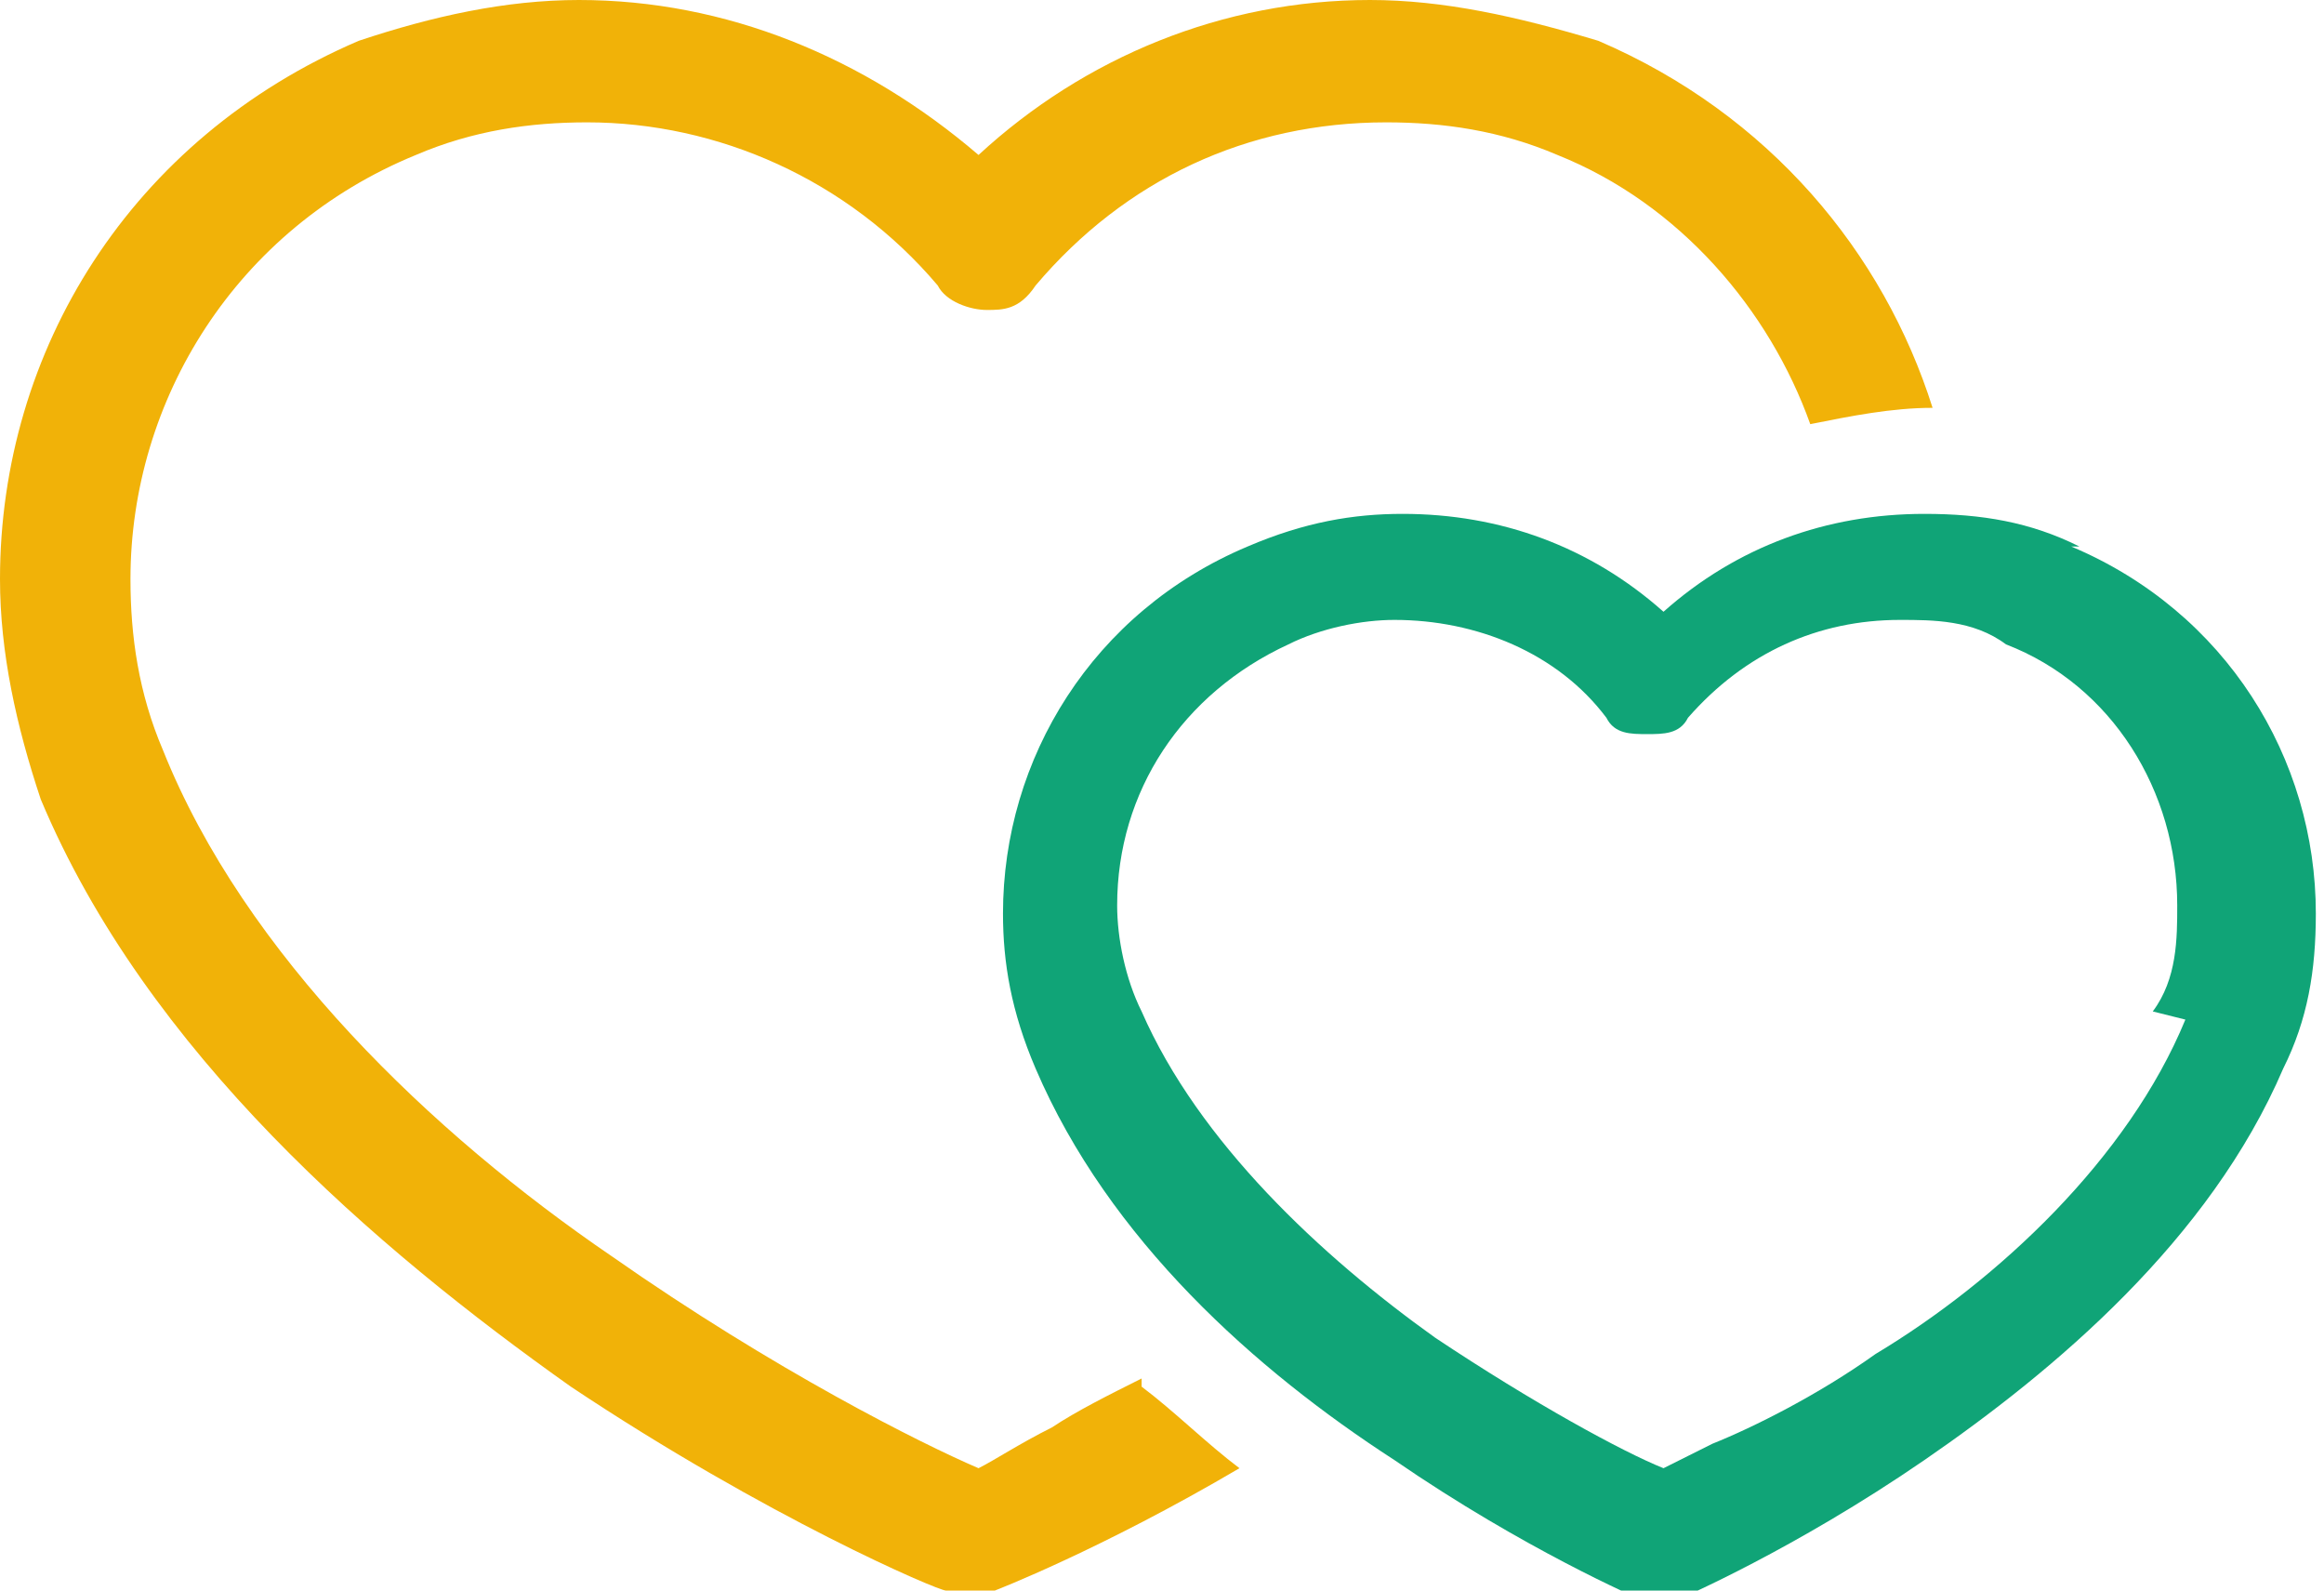
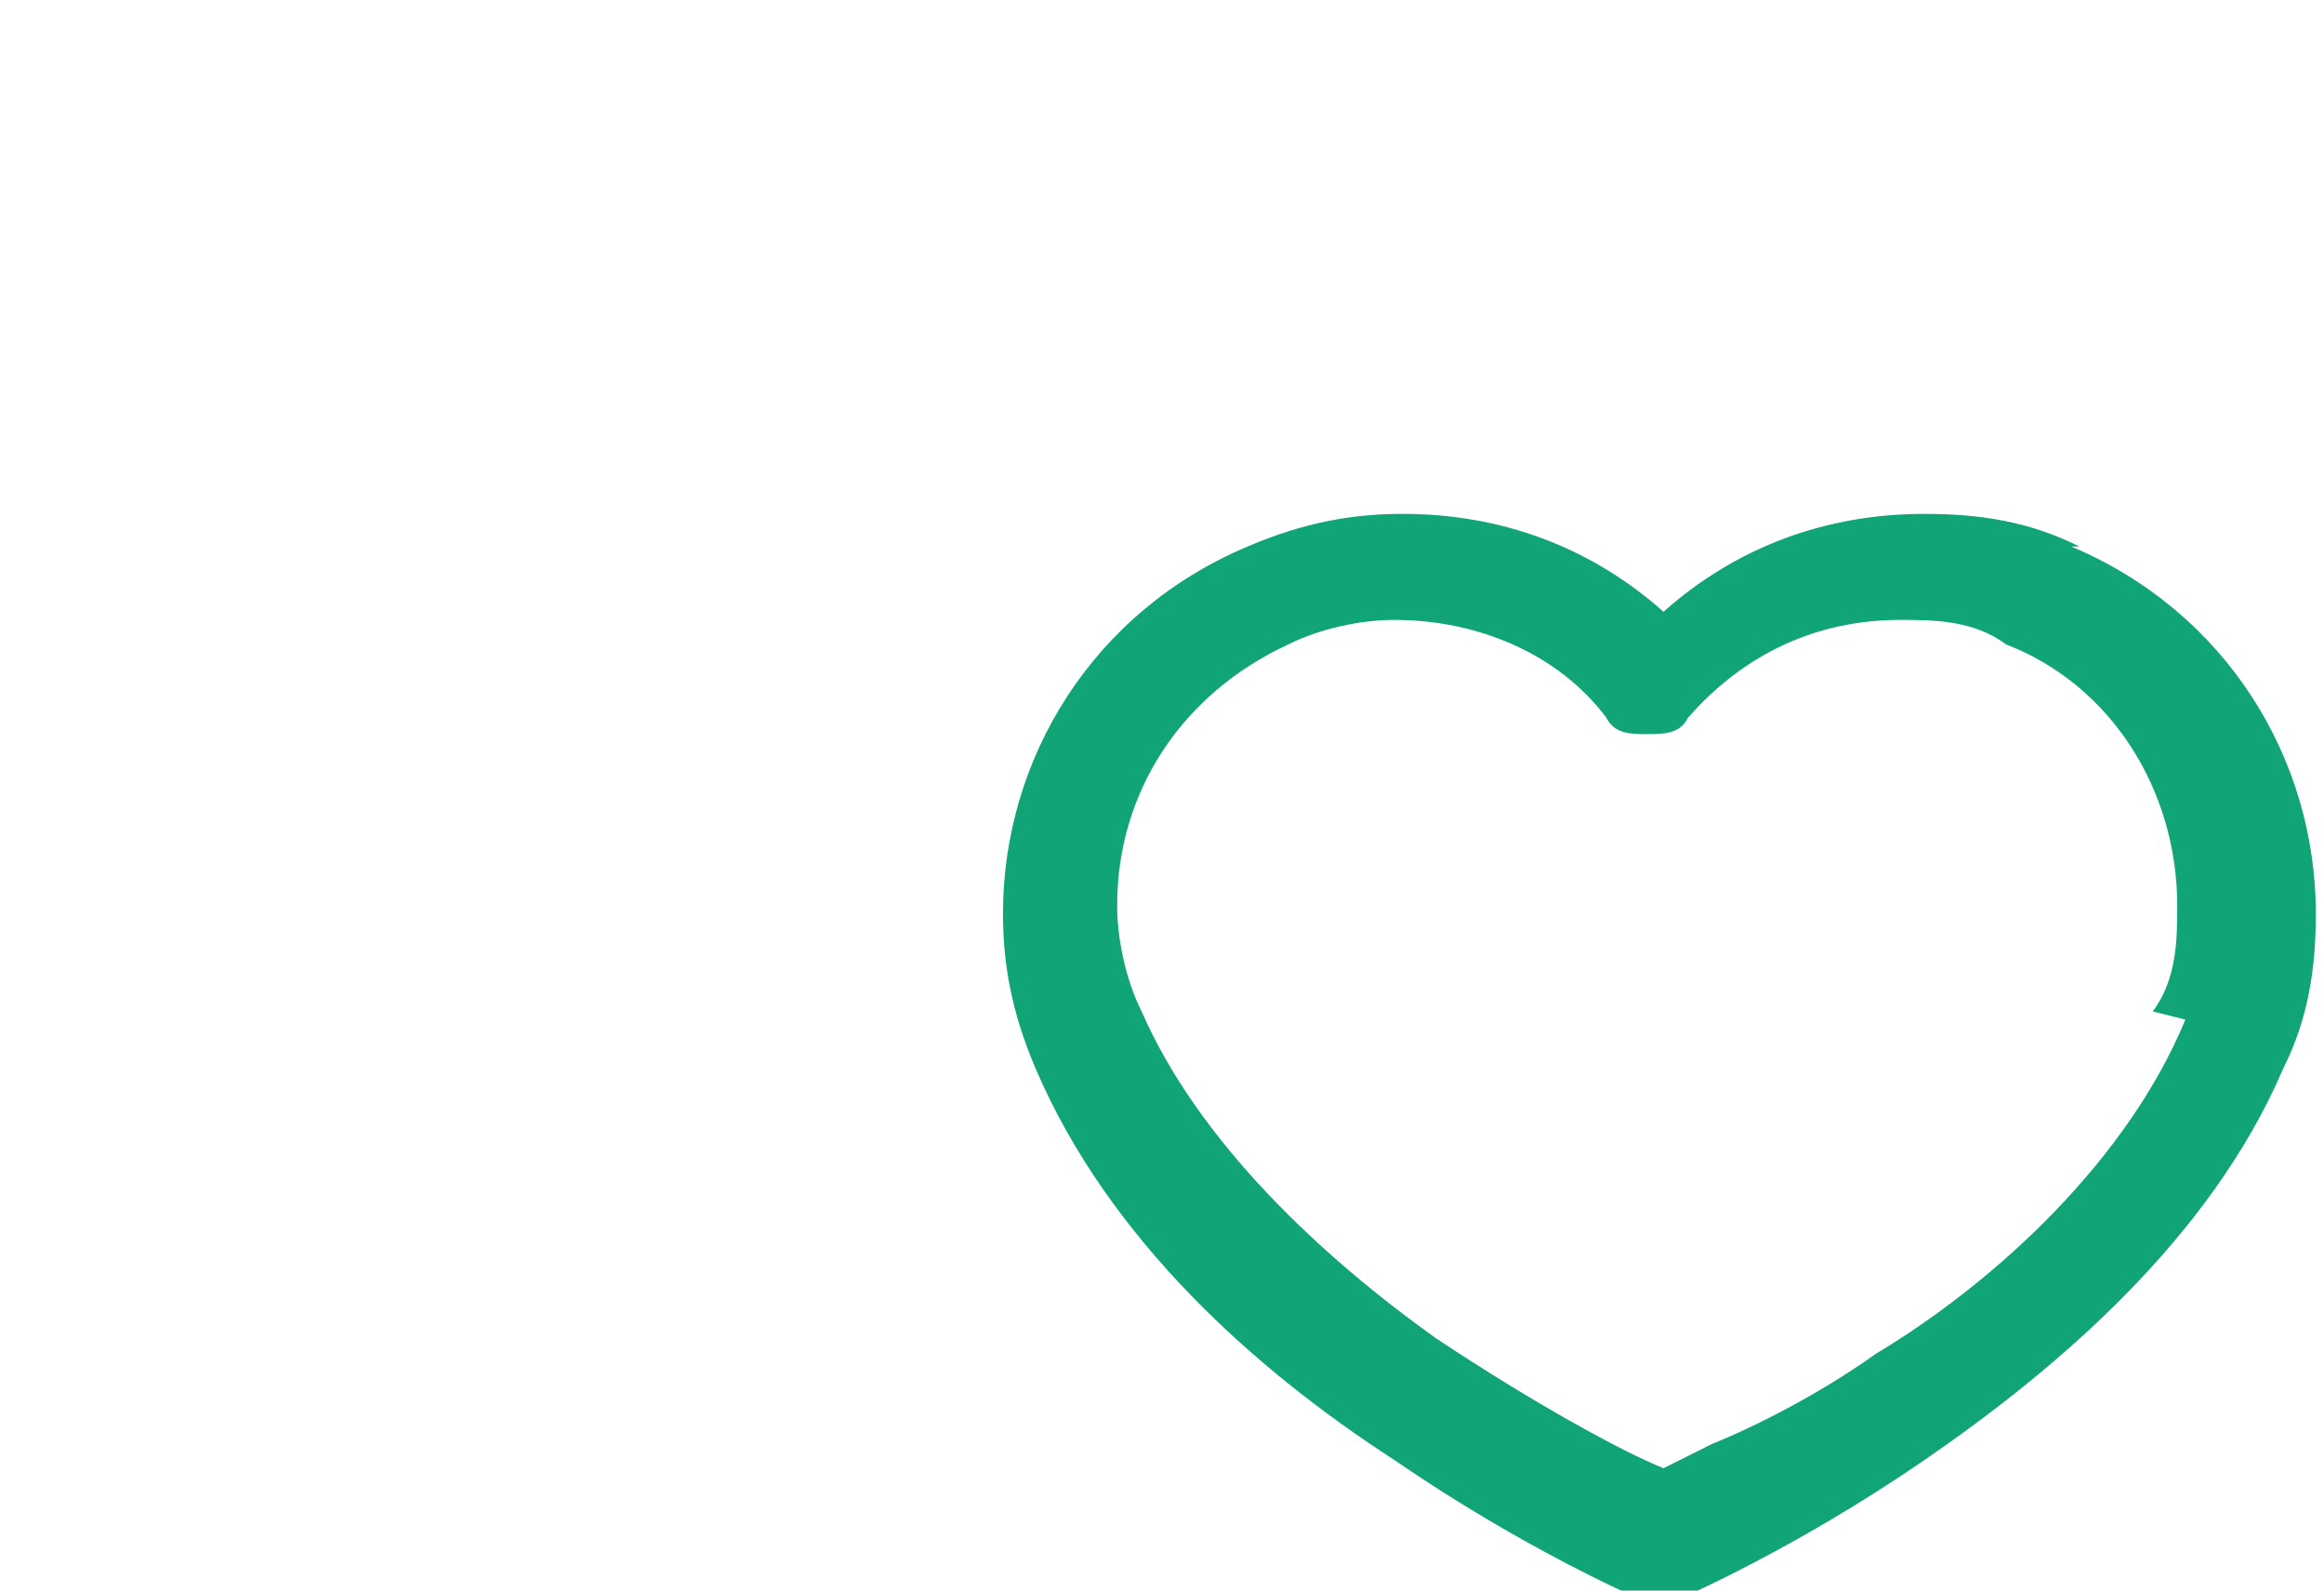
<svg xmlns="http://www.w3.org/2000/svg" id="_レイヤー_1" data-name="レイヤー_1" version="1.1" viewBox="0 0 28.5 19.5">
  <defs>
    <style>
      .st0 {
        fill: #10a477;
      }

      .st1 {
        fill: #f1b208;
      }
    </style>
  </defs>
-   <path class="st1" d="M14,16.9c-.4.2-.8.4-1.1.6-.4.2-.7.4-.9.5,0,0,0,0,0,0-.7-.3-2.5-1.2-4.5-2.6-2.2-1.5-4.5-3.7-5.5-6.2-.3-.7-.4-1.4-.4-2.1,0-2.2,1.3-4.3,3.5-5.2.7-.3,1.4-.4,2.1-.4,1.6,0,3.2.7,4.3,2,.1.2.4.3.6.3s.4,0,.6-.3c1.1-1.3,2.6-2,4.3-2,.7,0,1.4.1,2.1.4,1.5.6,2.6,1.9,3.1,3.3.5-.1,1-.2,1.5-.2-.6-1.9-2-3.6-4.1-4.5l-.3.7.3-.7C18.6.2,17.7,0,16.8,0c-1.8,0-3.5.7-4.8,1.9C10.6.7,8.9,0,7.1,0c-.9,0-1.8.2-2.7.5C1.6,1.7,0,4.3,0,7.1c0,.9.2,1.8.5,2.7,1.3,3.1,4.1,5.5,6.5,7.2,2.4,1.6,4.5,2.5,4.6,2.5.2,0,.4,0,.6,0,0,0,1.3-.5,3-1.5-.4-.3-.8-.7-1.2-1Z" />
  <path class="st0" d="M25.5,6.7c-.6-.3-1.2-.4-1.9-.4-1.2,0-2.3.4-3.2,1.2-.9-.8-2-1.2-3.2-1.2-.6,0-1.2.1-1.9.4-1.9.8-3,2.6-3,4.5,0,.6.1,1.2.4,1.9.9,2.1,2.7,3.7,4.4,4.8,1.6,1.1,3,1.7,3,1.7.2,0,.4,0,.5,0,0,0,1.4-.6,3-1.7,1.6-1.1,3.5-2.7,4.4-4.8.3-.6.4-1.2.4-1.9,0-1.9-1.1-3.7-3-4.5ZM26.8,12.5c-.7,1.7-2.3,3.2-3.8,4.1-.7.5-1.5.9-2,1.1-.2.1-.4.2-.6.3-.5-.2-1.6-.8-2.8-1.6-1.4-1-2.9-2.4-3.6-4-.2-.4-.3-.9-.3-1.3,0-1.4.8-2.6,2.1-3.2.4-.2.9-.3,1.3-.3,1,0,2,.4,2.6,1.2.1.2.3.2.5.2.2,0,.4,0,.5-.2.7-.8,1.6-1.2,2.6-1.2.4,0,.9,0,1.3.3,1.3.5,2.1,1.8,2.1,3.2,0,.4,0,.9-.3,1.3Z" />
</svg>